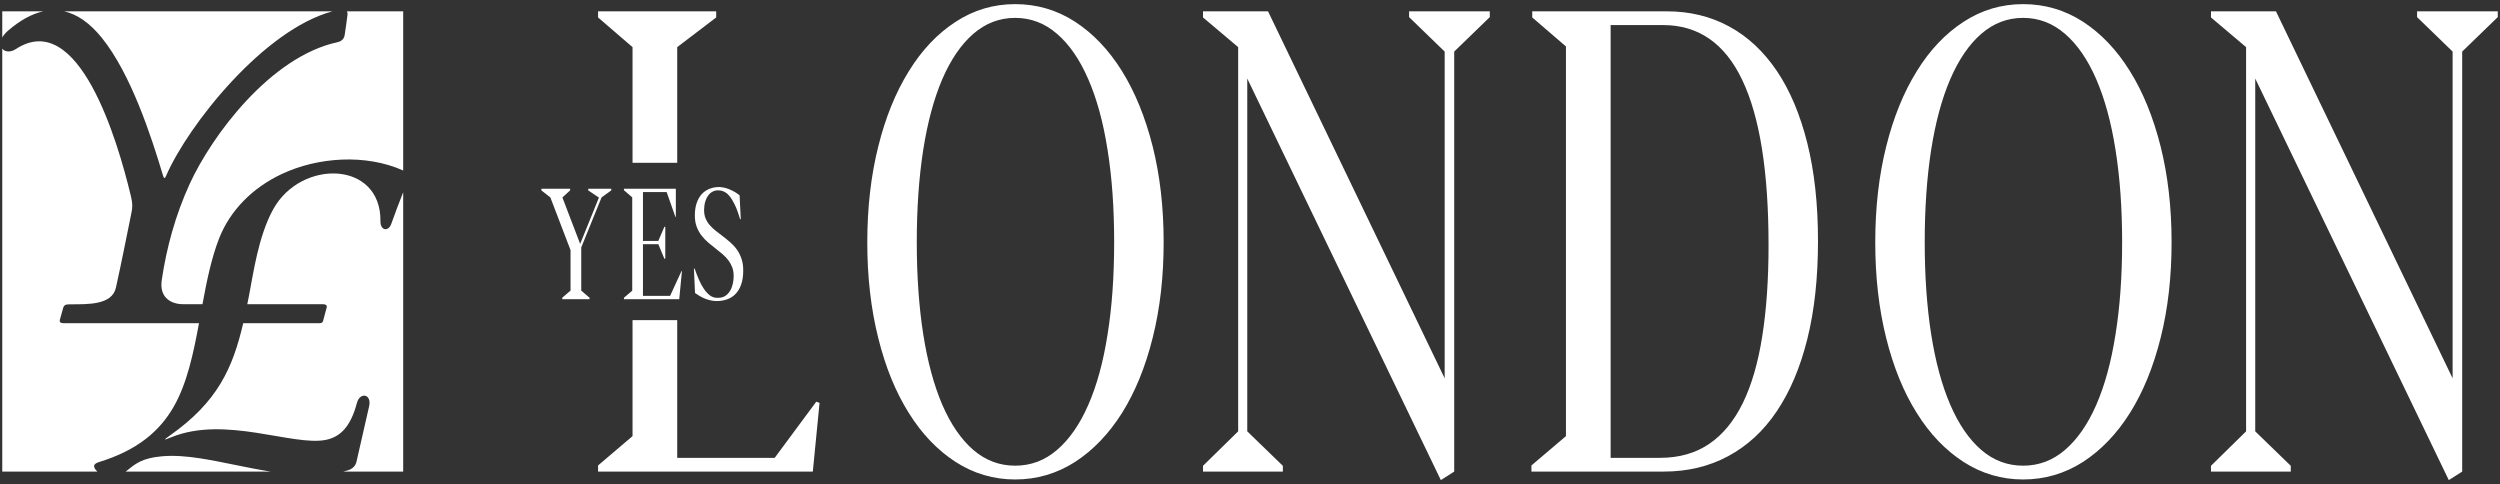
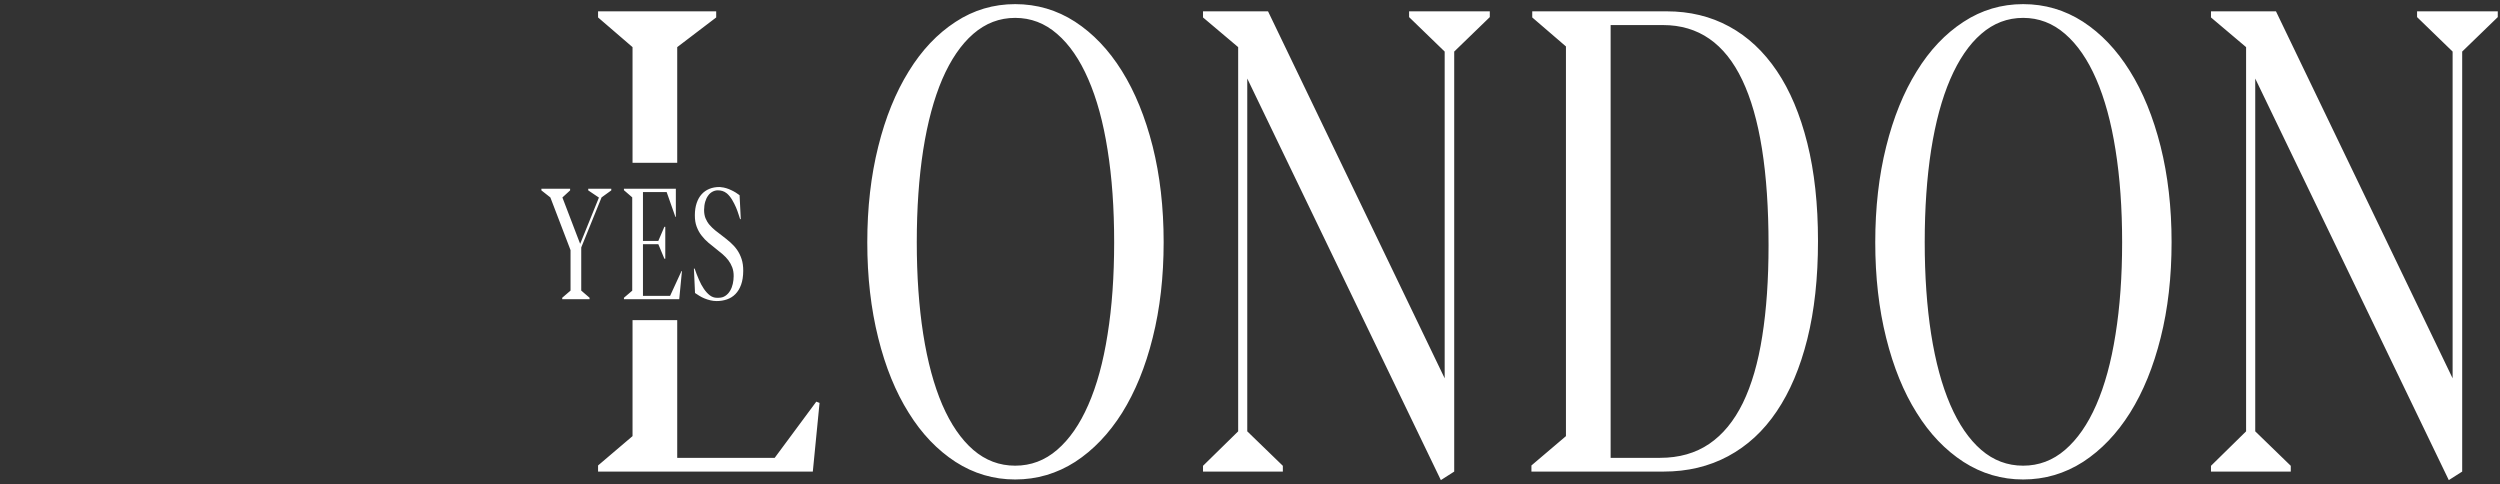
<svg xmlns="http://www.w3.org/2000/svg" width="222" height="43" viewBox="0 0 222 43" fill="none">
  <rect x="0" y="0" width="222" height="43" fill="#333333" stroke="none" />
  <path d="M50.626 16.906L49.944 17.533H49.94L51.518 21.657L53.184 17.545L52.235 16.906V16.761H54.282V16.906L53.424 17.526H53.42L51.614 21.975V25.805L52.353 26.44V26.57H49.925V26.44L50.664 25.805V22.212L48.873 17.533L48.076 16.906V16.761H50.626V16.906ZM200.265 38.303L203.421 41.364V41.876H196.335V41.364L199.453 38.303V4.185L196.335 1.549V1.006H202.106L217.792 33.594V4.579L214.636 1.519V1.006H221.802V1.519L218.642 4.579V41.876L217.453 42.634L200.265 6.974V38.303ZM179.655 42.577C177.734 42.577 175.969 42.052 174.357 41.016C172.744 39.967 171.357 38.525 170.202 36.662C169.039 34.814 168.136 32.595 167.492 30.009C166.844 27.419 166.523 24.592 166.523 21.527C166.523 18.436 166.844 15.609 167.492 13.019C168.136 10.433 169.039 8.206 170.202 6.335C171.357 4.453 172.744 2.992 174.357 1.943C175.969 0.887 177.734 0.367 179.655 0.367C181.58 0.367 183.352 0.887 184.965 1.924C186.577 2.973 187.961 4.426 189.131 6.305C190.301 8.176 191.205 10.406 191.86 12.992C192.508 15.578 192.836 18.409 192.836 21.5C192.836 24.58 192.516 27.419 191.868 29.986C191.224 32.565 190.32 34.783 189.15 36.654C187.98 38.514 186.589 39.967 184.976 41.016C183.36 42.052 181.58 42.577 179.655 42.577ZM179.655 41.352C181.046 41.352 182.285 40.889 183.379 39.948C184.469 39.007 185.395 37.68 186.146 35.958C186.901 34.233 187.473 32.148 187.858 29.695C188.251 27.255 188.445 24.523 188.445 21.508C188.445 18.494 188.251 15.762 187.858 13.31C187.473 10.861 186.901 8.768 186.146 7.032C185.395 5.299 184.469 3.952 183.379 3.011C182.285 2.062 181.046 1.588 179.655 1.588C178.26 1.588 177.021 2.062 175.931 3.011C174.844 3.952 173.933 5.299 173.183 7.032C172.435 8.768 171.871 10.861 171.486 13.31C171.105 15.762 170.915 18.494 170.915 21.508C170.915 24.504 171.105 27.228 171.486 29.669C171.871 32.121 172.435 34.202 173.183 35.939C173.933 37.672 174.844 39.007 175.931 39.948C177.021 40.889 178.26 41.352 179.655 41.352ZM135.991 41.333L139.056 38.728V4.124L136.063 1.549V1.006H147.998C150.041 1.006 151.898 1.45 153.552 2.353C155.21 3.252 156.617 4.572 157.787 6.305C158.953 8.03 159.853 10.172 160.489 12.709C161.122 15.242 161.438 18.138 161.438 21.401C161.438 24.676 161.122 27.584 160.489 30.112C159.853 32.653 158.946 34.795 157.764 36.539C156.59 38.284 155.153 39.6 153.457 40.511C151.76 41.421 149.854 41.876 147.735 41.876H135.991V41.333ZM143.024 40.656H147.415C149.111 40.656 150.567 40.239 151.779 39.416C152.988 38.594 153.983 37.381 154.768 35.782C155.545 34.183 156.121 32.205 156.487 29.86C156.861 27.515 157.047 24.814 157.047 21.772C157.047 15.249 156.27 10.368 154.714 7.108C153.167 3.852 150.819 2.226 147.678 2.226H143.024V40.656ZM110.757 38.303L113.917 41.364V41.876H106.827V41.364L109.949 38.303V4.185L106.827 1.549V1.006H112.602L128.287 33.594V4.579L125.127 1.519V1.006H132.294V1.519L129.134 4.579V41.876L127.948 42.634L110.757 6.974V38.303ZM90.147 42.577C88.229 42.577 86.461 42.052 84.852 41.016C83.24 39.967 81.852 38.525 80.697 36.662C79.535 34.814 78.628 32.595 77.987 30.009C77.339 27.419 77.015 24.592 77.015 21.527C77.015 18.436 77.339 15.609 77.987 13.019C78.628 10.433 79.535 8.206 80.697 6.335C81.852 4.453 83.24 2.992 84.852 1.943C86.461 0.887 88.229 0.367 90.147 0.367C92.076 0.367 93.848 0.887 95.457 1.924C97.069 2.973 98.456 4.426 99.627 6.305C100.793 8.176 101.7 10.406 102.356 12.992C103.004 15.578 103.332 18.409 103.332 21.5C103.332 24.58 103.008 27.419 102.36 29.986C101.719 32.565 100.812 34.783 99.646 36.654C98.475 38.514 97.084 39.967 95.472 41.016C93.852 42.052 92.076 42.577 90.147 42.577ZM90.147 41.352C91.542 41.352 92.781 40.889 93.871 39.948C94.965 39.007 95.887 37.68 96.638 35.958C97.397 34.233 97.969 32.148 98.353 29.695C98.746 27.255 98.937 24.523 98.937 21.508C98.937 18.494 98.746 15.762 98.353 13.31C97.969 10.861 97.397 8.768 96.638 7.032C95.887 5.299 94.965 3.952 93.871 3.011C92.781 2.062 91.542 1.588 90.147 1.588C88.755 1.588 87.517 2.062 86.423 3.011C85.34 3.952 84.425 5.299 83.674 7.032C82.931 8.768 82.367 10.861 81.982 13.31C81.601 15.762 81.41 18.494 81.41 21.508C81.41 24.504 81.601 27.228 81.982 29.669C82.367 32.121 82.931 34.202 83.674 35.939C84.425 37.672 85.34 39.007 86.423 39.948C87.517 40.889 88.755 41.352 90.147 41.352ZM53.108 1.006H63.598V1.549L60.137 4.185V14.454H56.169V4.185L53.108 1.549V1.006ZM60.137 28.429V40.656H68.793L72.487 35.667L72.776 35.778L72.178 41.876H53.108V41.333L56.169 38.728V28.429H60.137ZM63.872 16.607C63.903 16.607 63.929 16.607 63.956 16.611C63.983 16.611 64.009 16.619 64.04 16.623C64.192 16.638 64.349 16.665 64.501 16.715C64.65 16.761 64.798 16.818 64.936 16.887C65.077 16.952 65.21 17.021 65.336 17.101C65.458 17.181 65.572 17.258 65.675 17.334L65.782 19.461H65.721C65.683 19.358 65.637 19.213 65.58 19.025C65.523 18.834 65.446 18.631 65.355 18.413C65.26 18.195 65.149 17.977 65.019 17.755C64.89 17.537 64.737 17.342 64.555 17.181C64.417 17.07 64.284 16.998 64.15 16.959C64.021 16.921 63.887 16.902 63.746 16.902C63.579 16.902 63.422 16.94 63.274 17.021C63.125 17.097 62.995 17.212 62.889 17.361C62.778 17.506 62.691 17.69 62.626 17.904C62.561 18.122 62.527 18.367 62.523 18.639C62.523 18.91 62.561 19.155 62.645 19.37C62.733 19.584 62.847 19.779 62.995 19.955C63.144 20.131 63.319 20.299 63.518 20.464C63.72 20.625 63.933 20.793 64.162 20.961C64.41 21.149 64.646 21.34 64.867 21.535C65.088 21.73 65.286 21.948 65.454 22.189C65.622 22.43 65.755 22.702 65.854 23.004C65.953 23.306 66.003 23.658 65.999 24.064C65.995 24.542 65.93 24.948 65.809 25.284C65.687 25.621 65.519 25.896 65.305 26.114C65.096 26.329 64.844 26.485 64.558 26.585C64.272 26.684 63.968 26.734 63.64 26.734C63.453 26.734 63.27 26.715 63.087 26.669C62.908 26.627 62.733 26.573 62.569 26.505C62.401 26.436 62.248 26.359 62.107 26.271C61.962 26.187 61.833 26.103 61.718 26.019L61.619 23.853H61.684C61.799 24.19 61.924 24.515 62.062 24.829C62.195 25.143 62.347 25.418 62.508 25.655C62.672 25.892 62.847 26.084 63.037 26.229C63.228 26.371 63.43 26.443 63.651 26.443H63.804C64.04 26.443 64.246 26.386 64.417 26.267C64.585 26.153 64.726 26.003 64.833 25.82C64.943 25.636 65.023 25.43 65.073 25.204C65.122 24.974 65.149 24.749 65.149 24.527C65.153 24.236 65.111 23.976 65.023 23.742C64.936 23.513 64.821 23.302 64.677 23.111C64.532 22.92 64.364 22.744 64.173 22.579C63.983 22.423 63.788 22.262 63.586 22.101C63.358 21.921 63.129 21.738 62.904 21.55C62.679 21.359 62.473 21.145 62.298 20.915C62.115 20.686 61.974 20.422 61.863 20.127C61.753 19.836 61.7 19.496 61.703 19.11C61.703 18.696 61.761 18.333 61.867 18.023C61.974 17.709 62.123 17.449 62.313 17.242C62.504 17.032 62.733 16.875 62.999 16.768C63.262 16.661 63.556 16.607 63.872 16.607ZM55.406 26.44L56.142 25.812V17.526L55.406 16.89V16.761H60.015V19.255H59.973L59.199 17.055H57.095V21.393H58.459L58.997 20.139H59.077V22.974H58.997L58.459 21.684H57.095V26.275H59.504L60.518 24.068L60.556 24.075L60.316 26.57H55.406V26.44Z" fill="white" />
-   <path fill-rule="evenodd" clip-rule="evenodd" d="M35.803 1.008H30.798C30.852 1.084 30.875 1.184 30.859 1.299C30.775 1.922 30.699 2.58 30.604 3.12C30.551 3.426 30.36 3.659 29.983 3.743C23.998 5.032 18.795 12.068 16.84 16.341C15.589 19.077 14.793 21.965 14.366 24.854C14.11 26.552 15.349 27.042 16.355 27.015H17.979C18.36 24.953 18.772 22.922 19.462 21.158C20.434 18.686 22.416 16.682 25.001 15.461C28.237 13.935 32.487 13.656 35.803 15.14V1.008ZM29.518 1.008H5.709C6.864 1.272 7.981 2.045 9.044 3.361C11.629 6.567 13.428 12.083 14.484 15.614C14.56 15.863 14.64 15.875 14.751 15.611C16.699 11.115 23.415 2.641 29.518 1.008ZM3.838 1.008H0.201V3.334C0.308 3.135 0.479 2.925 0.727 2.71C1.779 1.807 2.82 1.23 3.838 1.008ZM0.201 4.325V41.878H8.644C8.374 41.622 8.255 41.343 8.469 41.186C8.534 41.136 8.621 41.082 8.762 41.04C12.262 39.973 14.213 38.232 15.422 36.12C16.607 34.058 17.171 31.403 17.671 28.702H5.702C5.393 28.702 5.256 28.63 5.32 28.377C5.42 28.002 5.48 27.784 5.591 27.409C5.671 27.076 5.824 27.027 6.193 27.023C7.745 27.015 9.948 27.119 10.295 25.538C10.825 23.151 11.21 21.146 11.591 19.295C11.77 18.434 11.816 18.22 11.602 17.328C10.436 12.466 6.975 0.732 1.417 4.351C0.914 4.681 0.438 4.608 0.201 4.325ZM24.036 41.878C21.871 41.534 19.706 40.998 17.747 40.696C16.573 40.516 15.422 40.424 14.37 40.52C12.559 40.684 12.002 41.201 11.16 41.878H24.036ZM35.803 41.878V17.072C35.441 17.998 35.087 18.901 34.743 19.884C34.5 20.58 33.775 20.508 33.783 19.639C33.844 14.264 26.754 14.115 24.276 18.556C22.927 20.978 22.485 24.364 22.111 26.254C22.062 26.51 22.012 26.763 21.959 27.015H28.706C28.915 27.015 29.056 27.111 29.014 27.291C28.904 27.742 28.805 28.017 28.698 28.473C28.656 28.653 28.538 28.702 28.343 28.702H21.597C20.663 32.693 19.329 35.696 15.056 38.695C14.45 39.12 14.556 39.093 15.223 38.825C20 36.874 26.03 39.652 28.942 39.059C30.2 38.802 31.126 37.922 31.694 35.784C31.957 34.785 33.032 34.973 32.777 36.086C32.395 37.739 32.037 39.346 31.656 40.998C31.576 41.354 31.32 41.633 30.897 41.763C30.76 41.806 30.619 41.844 30.482 41.878H35.803Z" fill="white" />
</svg>